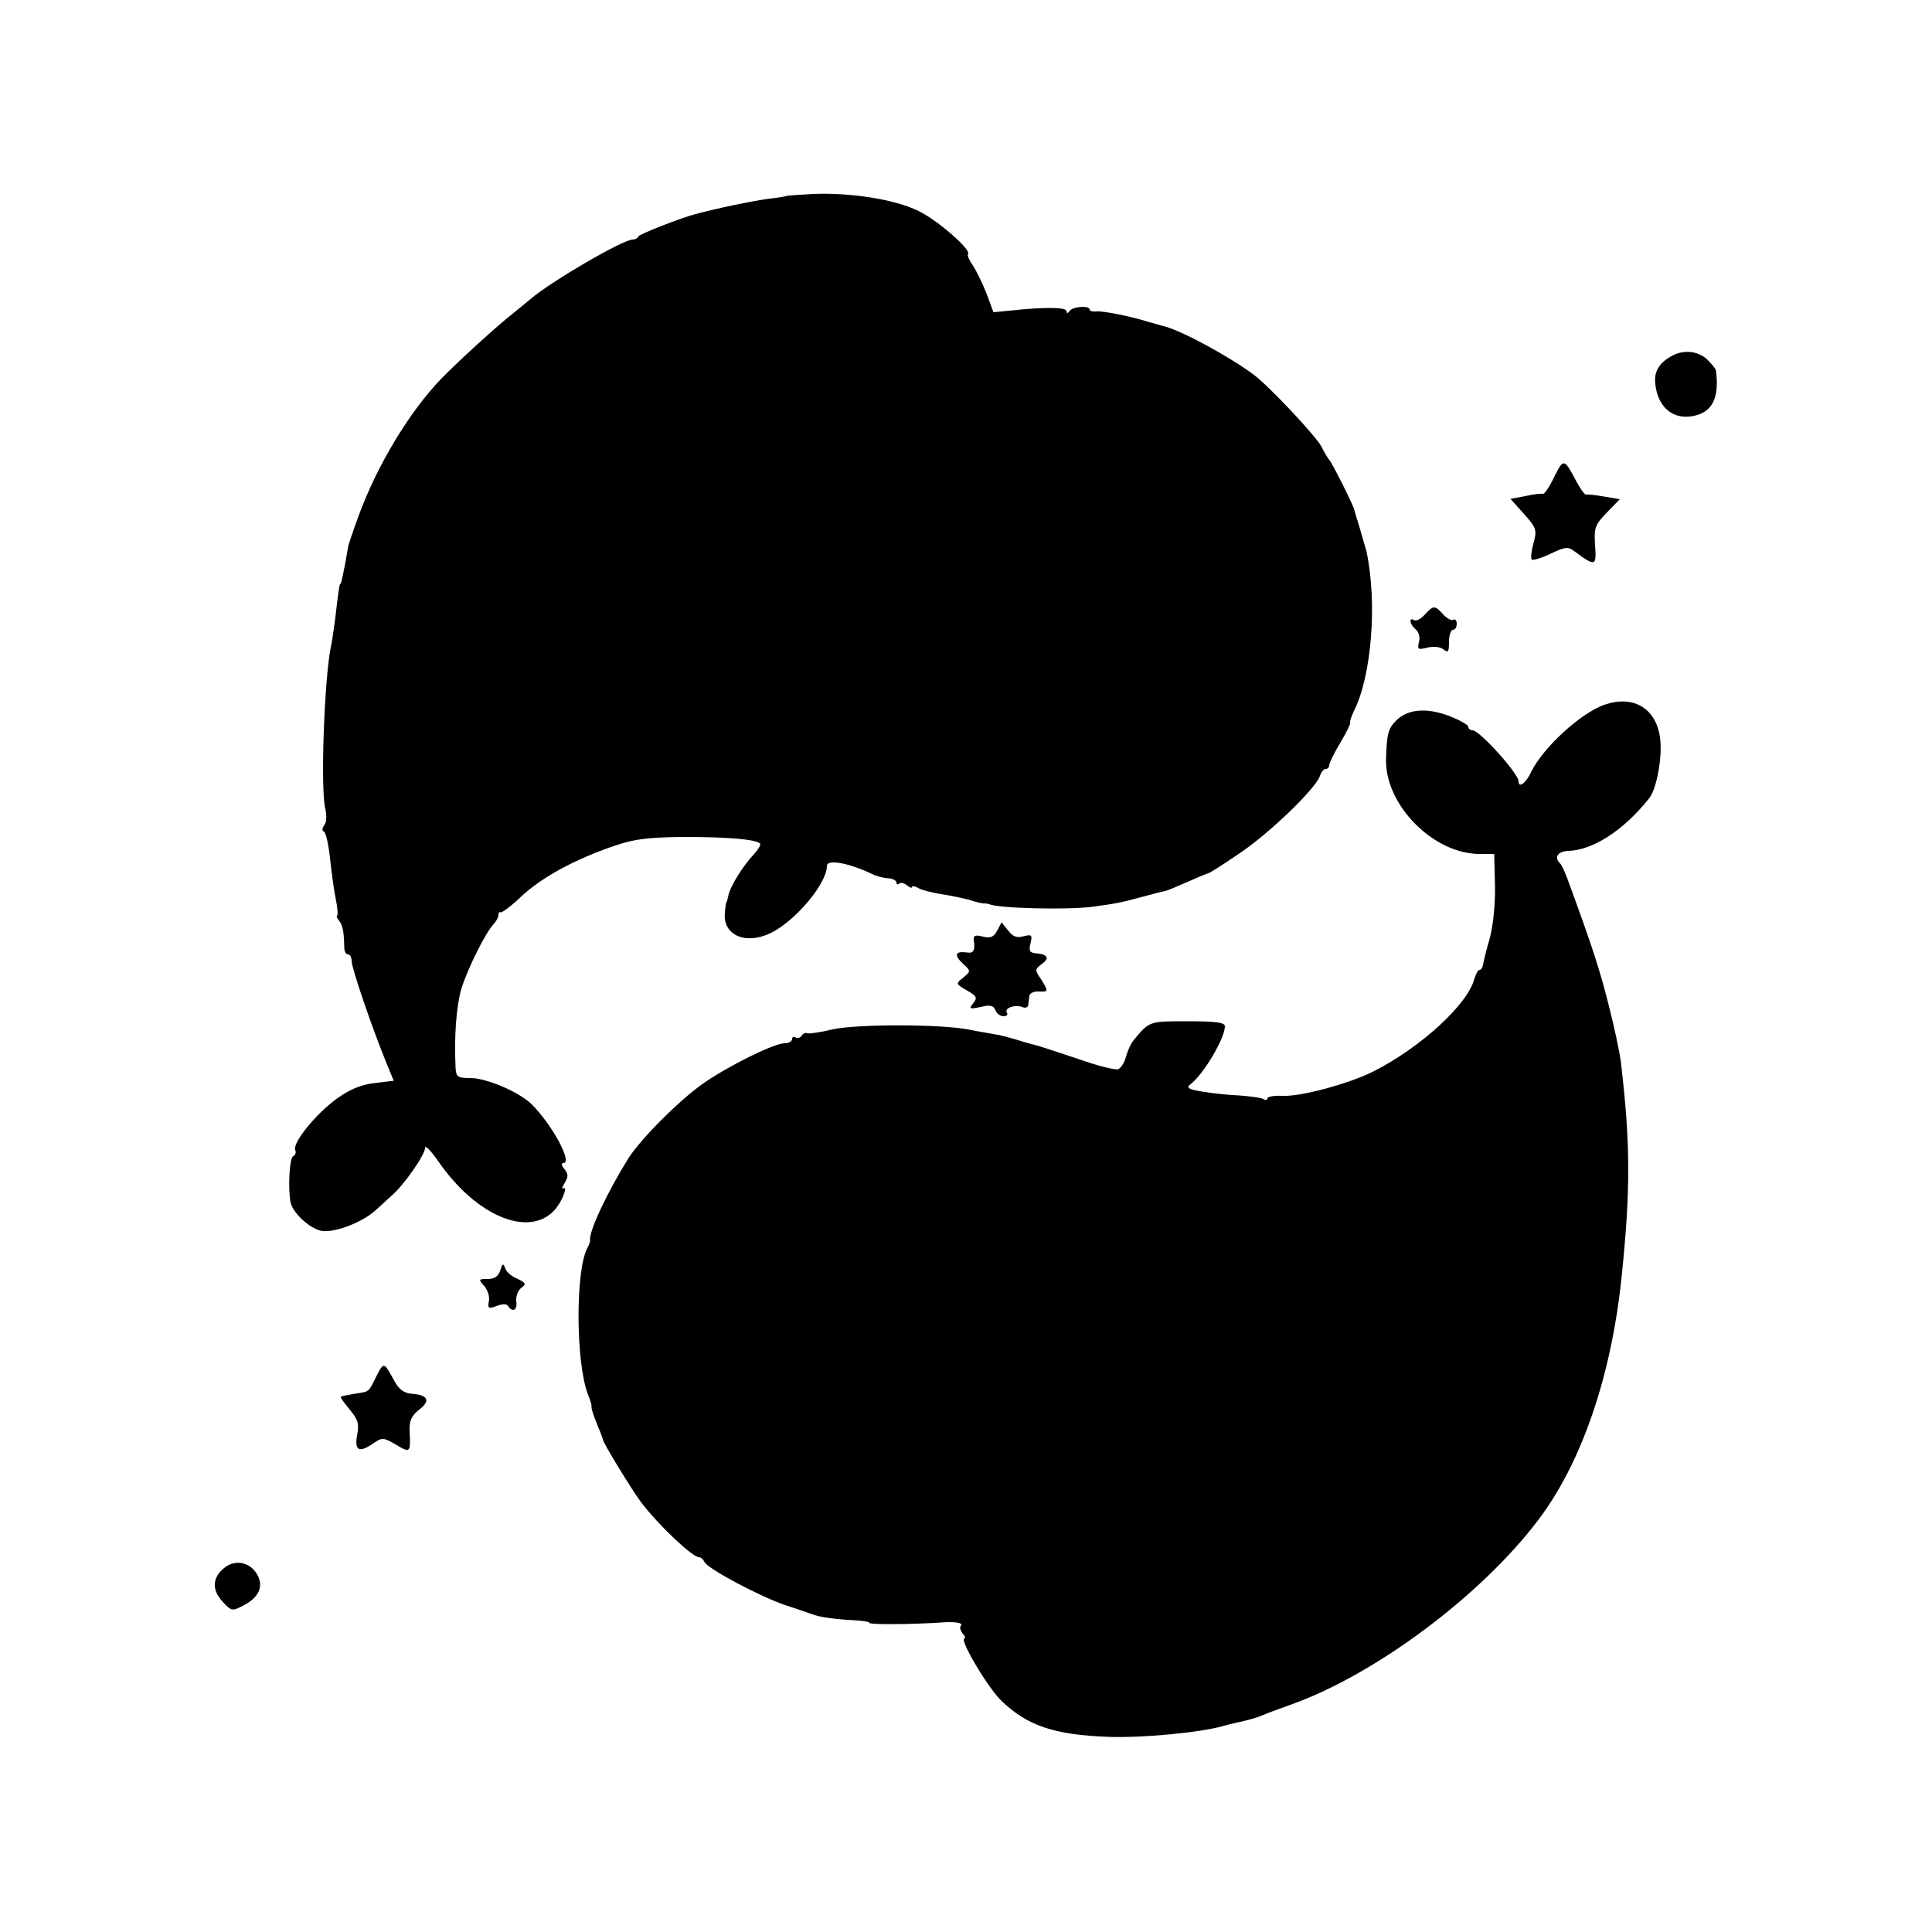
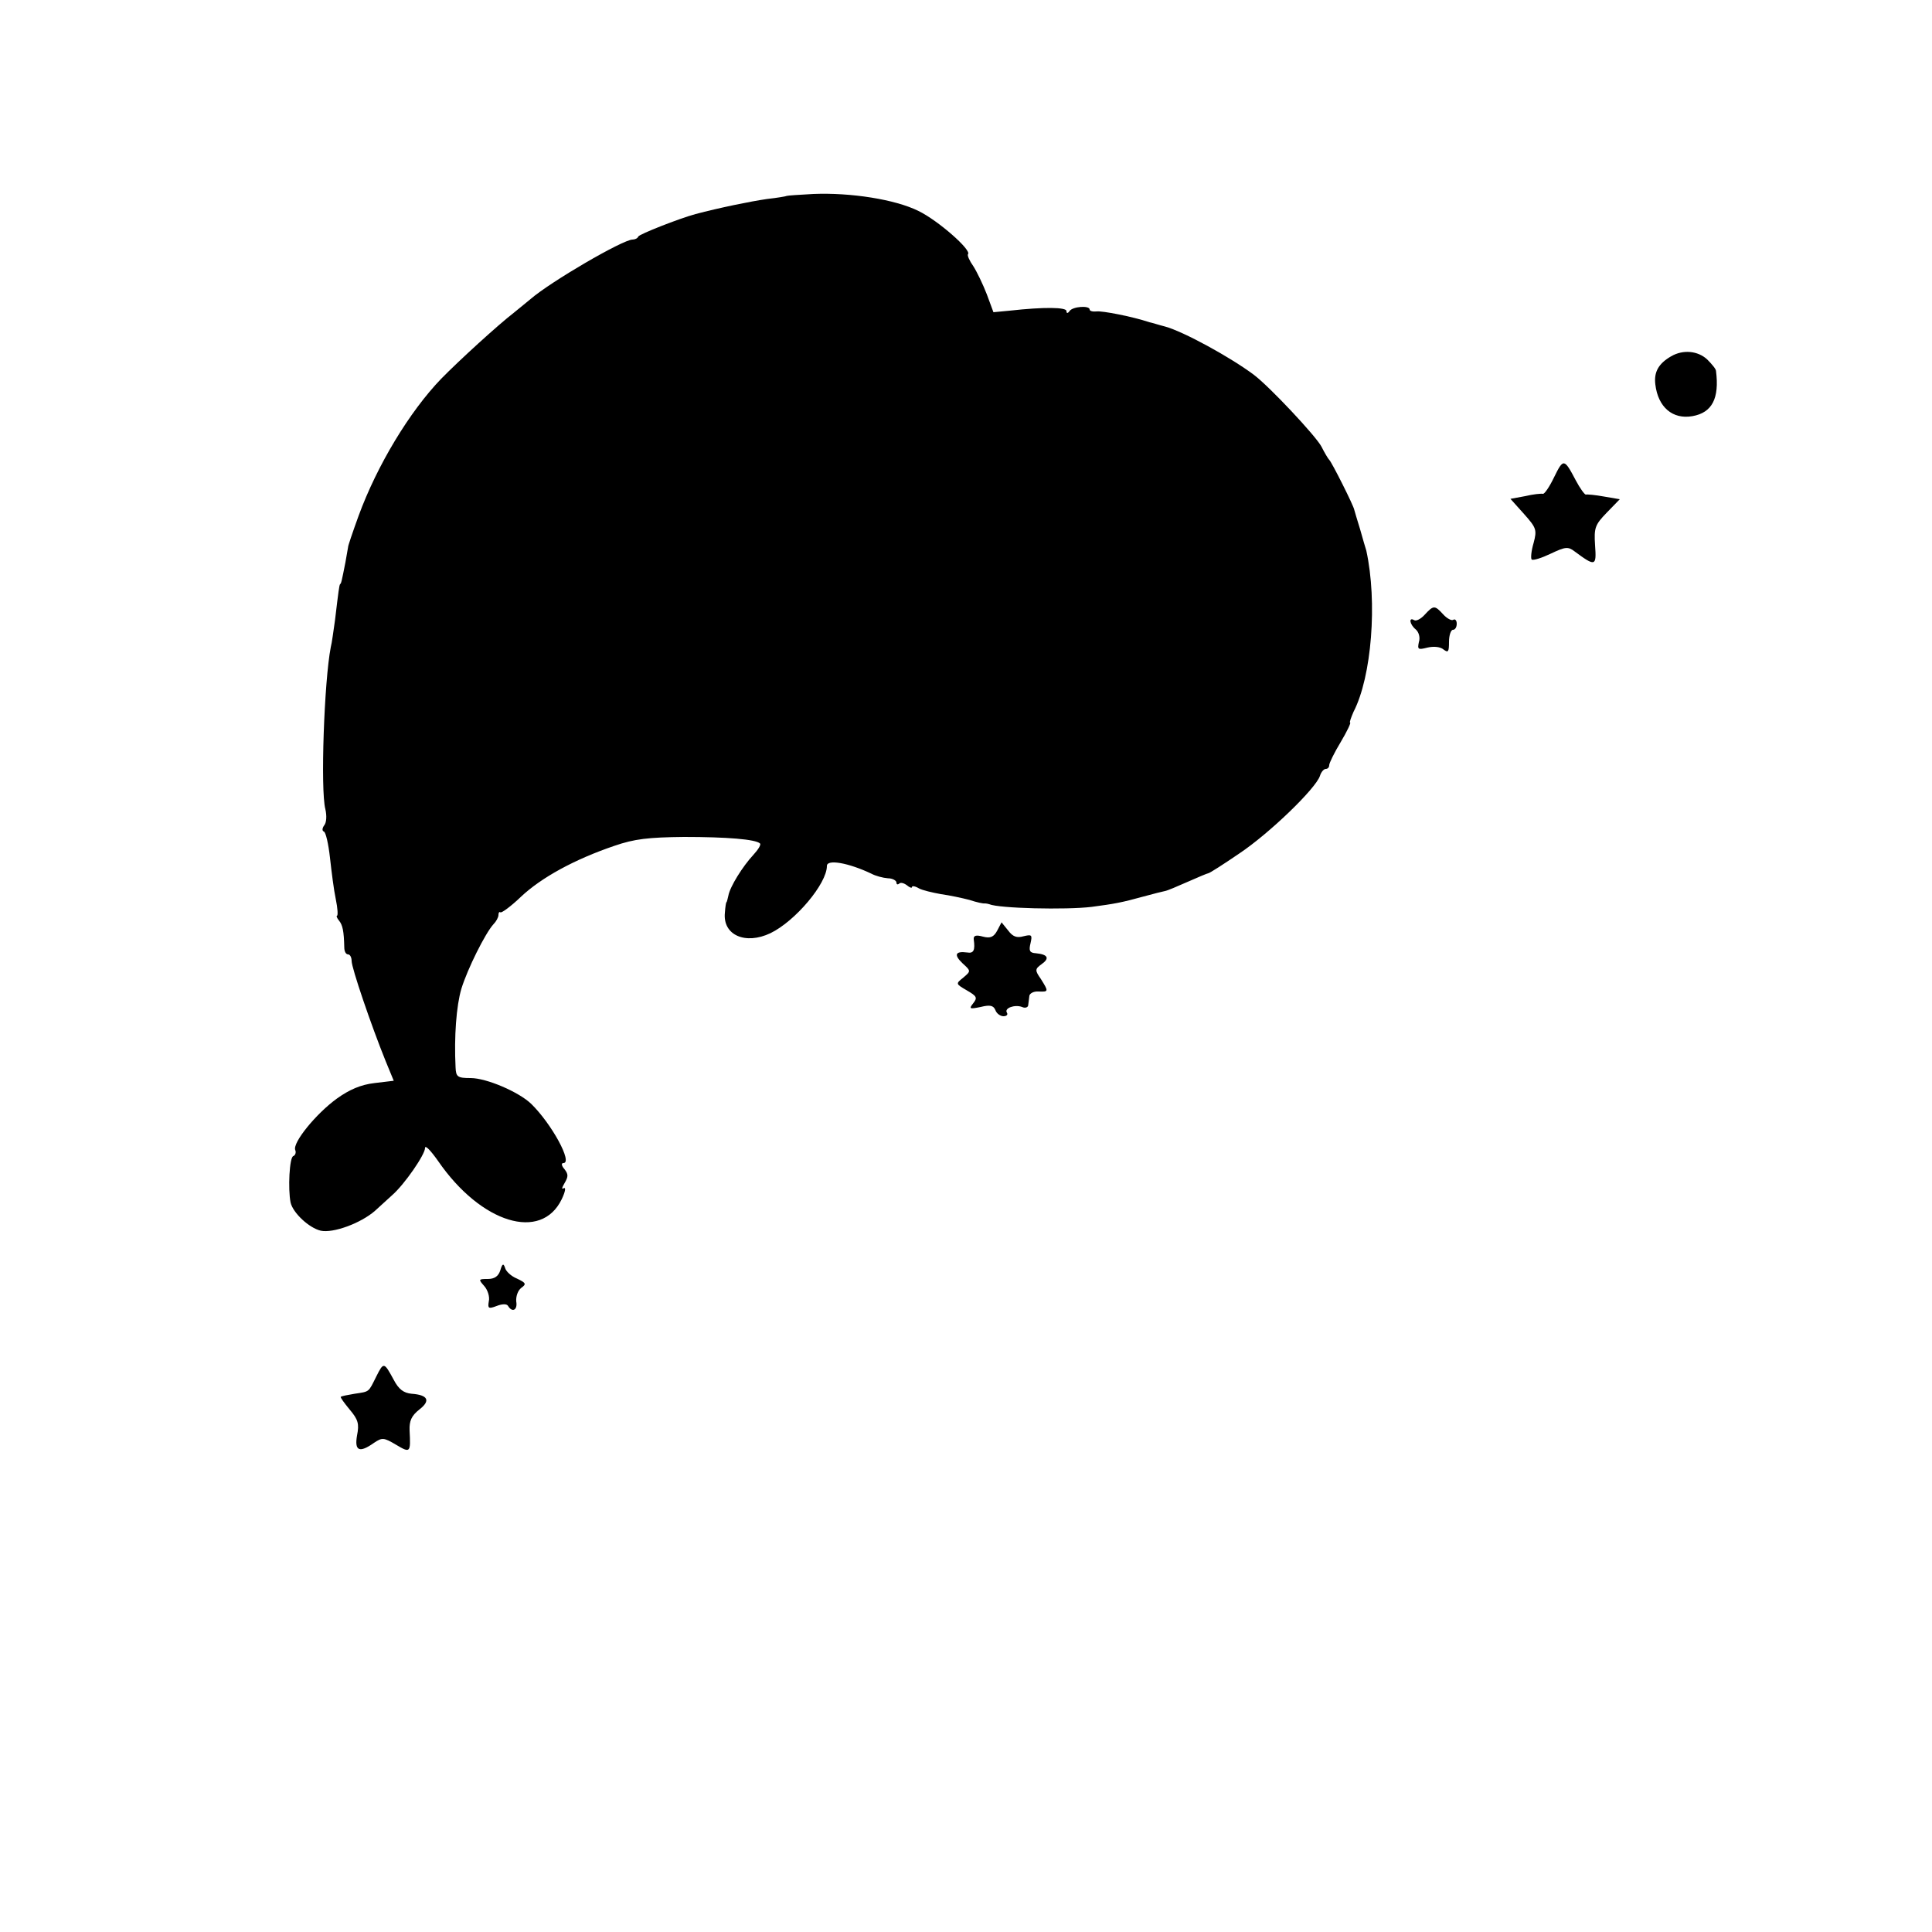
<svg xmlns="http://www.w3.org/2000/svg" version="1.0" width="500pt" height="500pt" viewBox="0 0 500 500" preserveAspectRatio="xMidYMid meet">
  <g transform="translate(0,500) scale(0.1,-0.1)" fill="#000000" stroke="none">
    <path d="M2036 4493 c-1 -1 -24 -5 -51 -8 -42 -6 -125 -23 -185 -39 -44 -12 -145 -52 -148 -58 -2 -5 -9 -8 -15 -8 -25 0 -212 -109 -264 -154 -7 -6 -27 -22 -44 -36 -39 -30 -140 -122 -187 -170 -82 -85 -166 -224 -214 -355 -16 -44 -28 -80 -27 -80 0 0 -3 -18 -7 -40 -10 -51 -11 -55 -14 -57 -2 -3 -4 -17 -13 -93 -4 -27 -8 -59 -11 -70 -17 -87 -27 -369 -14 -419 4 -17 3 -35 -3 -42 -5 -7 -6 -14 -1 -16 5 -1 12 -32 16 -68 4 -36 10 -84 15 -107 5 -24 6 -43 3 -43 -2 0 0 -6 5 -12 10 -12 13 -28 14 -70 0 -10 4 -18 10 -18 5 0 9 -8 9 -17 0 -18 50 -165 88 -259 l21 -51 -50 -6 c-35 -4 -65 -17 -97 -40 -54 -39 -115 -114 -108 -133 3 -7 0 -14 -5 -16 -10 -3 -14 -85 -7 -120 6 -27 48 -66 78 -73 32 -7 103 19 140 51 14 13 34 31 45 41 32 28 85 105 85 122 0 9 15 -7 34 -34 111 -161 267 -209 320 -98 9 19 11 31 5 28 -6 -4 -5 1 2 13 10 17 10 23 0 36 -8 9 -9 16 -3 16 25 0 -30 101 -83 153 -32 31 -116 67 -157 67 -34 0 -38 3 -39 28 -4 79 2 159 15 203 16 52 62 144 83 167 7 7 13 18 13 24 0 6 2 9 5 7 2 -3 27 15 53 40 53 50 139 97 242 132 52 18 88 22 180 23 111 0 186 -6 197 -17 3 -3 -5 -16 -17 -29 -28 -30 -61 -83 -65 -106 -2 -9 -4 -17 -5 -17 -1 0 -3 -12 -4 -27 -6 -58 53 -84 118 -53 64 31 146 128 146 174 0 18 56 8 115 -20 11 -6 30 -11 43 -12 12 0 22 -6 22 -11 0 -5 3 -6 7 -3 3 4 12 2 20 -4 7 -6 13 -8 13 -5 0 4 8 3 18 -3 9 -5 35 -11 57 -15 22 -3 55 -10 74 -15 18 -6 36 -10 40 -9 3 0 8 -1 11 -2 25 -11 199 -15 265 -7 60 8 77 11 135 27 25 7 50 13 55 14 6 1 32 12 59 24 27 12 51 22 53 22 3 0 39 23 80 51 78 52 198 168 209 201 3 10 10 18 15 18 5 0 9 4 9 10 0 5 13 32 30 60 16 27 27 50 24 50 -2 0 2 12 9 28 47 91 62 284 33 417 -2 6 -9 30 -16 55 -8 25 -14 47 -15 50 -1 10 -59 125 -65 130 -3 3 -12 18 -20 34 -14 27 -134 155 -175 186 -60 45 -182 112 -230 125 -16 4 -34 10 -40 11 -45 15 -123 30 -137 28 -10 -1 -18 1 -18 5 0 11 -44 8 -52 -4 -5 -7 -8 -6 -8 0 0 10 -57 11 -147 1 l-42 -4 -17 46 c-10 26 -26 59 -35 73 -10 14 -16 28 -14 31 11 10 -78 88 -128 112 -60 30 -176 48 -272 44 -37 -2 -67 -4 -69 -5z" />
    <path d="M4325 4078 c-33 -19 -45 -41 -41 -73 7 -59 45 -91 96 -82 51 9 70 46 61 117 0 5 -11 18 -23 30 -24 22 -62 26 -93 8z" />
    <path d="M4022 3765 c-12 -25 -25 -44 -29 -43 -5 1 -25 -1 -46 -6 l-38 -7 35 -39 c32 -36 34 -41 25 -75 -6 -20 -8 -40 -5 -43 4 -3 26 4 49 15 38 18 45 19 62 6 54 -40 57 -39 53 16 -3 45 0 53 30 84 l34 35 -41 7 c-22 4 -43 6 -47 5 -3 0 -15 16 -26 37 -30 57 -32 57 -56 8z" />
    <path d="M3687 3409 c-10 -11 -22 -17 -27 -14 -15 9 -12 -11 4 -24 8 -7 12 -21 8 -33 -4 -19 -2 -20 22 -14 17 4 34 2 42 -5 12 -9 14 -6 14 20 0 17 5 31 10 31 6 0 10 7 10 16 0 8 -4 13 -9 10 -4 -3 -16 3 -26 14 -22 24 -25 24 -48 -1z" />
-     <path d="M4155 3177 c-62 -20 -161 -111 -192 -174 -14 -30 -33 -44 -33 -25 0 20 -101 132 -119 132 -6 0 -11 4 -11 9 0 5 -23 18 -52 29 -57 21 -105 17 -135 -13 -21 -21 -24 -35 -26 -101 -2 -118 123 -244 242 -244 l38 0 2 -82 c1 -50 -5 -105 -14 -138 -9 -30 -16 -61 -17 -67 -1 -7 -5 -13 -9 -13 -4 0 -9 -10 -13 -22 -16 -66 -139 -179 -262 -241 -64 -32 -189 -66 -237 -63 -20 1 -37 -2 -37 -7 0 -4 -5 -5 -11 -1 -6 3 -34 7 -62 9 -29 1 -72 6 -96 10 -36 6 -42 10 -30 19 34 26 89 119 89 150 0 10 -24 13 -96 13 -100 0 -99 1 -141 -50 -7 -9 -15 -27 -19 -42 -4 -15 -13 -29 -20 -32 -7 -3 -55 9 -105 27 -51 17 -100 33 -108 35 -9 2 -31 8 -49 14 -18 5 -35 10 -37 10 -3 1 -6 1 -7 2 -2 0 -12 2 -23 4 -11 2 -36 6 -55 10 -72 15 -293 15 -355 1 -33 -8 -63 -12 -67 -10 -3 2 -9 0 -13 -6 -4 -6 -11 -8 -16 -5 -5 4 -9 1 -9 -4 0 -6 -9 -11 -20 -11 -27 0 -150 -61 -213 -106 -64 -46 -159 -142 -191 -192 -54 -87 -102 -188 -99 -212 1 -3 -3 -12 -7 -20 -31 -58 -30 -295 1 -377 6 -15 10 -29 10 -30 -2 -6 4 -24 17 -56 7 -16 12 -30 12 -32 0 -8 77 -134 100 -164 46 -60 132 -141 149 -141 5 0 11 -6 14 -12 6 -17 148 -92 212 -113 28 -9 57 -19 65 -22 20 -8 56 -13 107 -16 24 -1 43 -4 43 -7 0 -5 112 -4 185 1 35 3 59 -1 52 -8 -4 -3 -2 -12 4 -20 6 -7 9 -13 5 -13 -15 0 59 -126 95 -161 67 -65 137 -89 279 -94 86 -3 236 11 295 28 6 2 26 7 45 11 19 4 44 11 55 16 11 5 47 18 80 30 216 78 487 280 635 475 112 147 189 370 216 624 24 228 24 348 -1 561 -3 25 -17 92 -32 150 -23 91 -41 147 -107 327 -7 18 -15 36 -19 39 -16 16 -5 31 23 32 63 2 143 54 208 136 20 25 35 110 28 158 -11 75 -68 109 -141 85z" />
    <path d="M2581 2592 c-9 -17 -18 -21 -37 -16 -18 5 -25 3 -24 -7 4 -28 0 -37 -17 -34 -31 4 -35 -6 -12 -28 22 -20 22 -20 2 -37 -20 -16 -20 -16 9 -33 26 -15 28 -19 17 -33 -12 -15 -10 -16 19 -10 24 6 33 4 38 -8 3 -9 13 -16 21 -16 8 0 12 4 9 9 -8 12 20 22 39 15 8 -4 16 -1 16 5 1 6 2 17 3 24 1 6 11 12 24 11 26 -1 26 0 6 32 -16 23 -16 26 2 39 21 15 16 25 -15 28 -16 1 -19 6 -14 26 5 22 3 23 -18 18 -18 -5 -28 -1 -40 15 l-17 21 -11 -21z" />
    <path d="M1295 1713 c-5 -16 -15 -23 -33 -23 -24 0 -24 -1 -9 -18 9 -10 15 -28 12 -40 -3 -18 -1 -20 20 -12 15 6 27 6 30 0 11 -18 25 -10 21 12 -1 13 4 28 13 35 14 10 12 13 -11 24 -15 6 -29 19 -31 28 -4 12 -7 11 -12 -6z" />
    <path d="M974 1438 c-21 -42 -17 -39 -56 -45 -18 -3 -34 -6 -36 -8 -2 -1 9 -16 23 -33 22 -26 25 -37 19 -67 -7 -40 6 -46 44 -19 21 14 25 14 57 -5 37 -22 38 -21 35 37 -1 25 5 38 25 54 30 23 23 38 -20 41 -20 2 -33 11 -46 36 -25 46 -26 47 -45 9z" />
-     <path d="M580 942 c-31 -25 -32 -57 -4 -87 23 -25 25 -25 54 -10 36 19 50 43 40 71 -15 39 -59 52 -90 26z" />
  </g>
</svg>